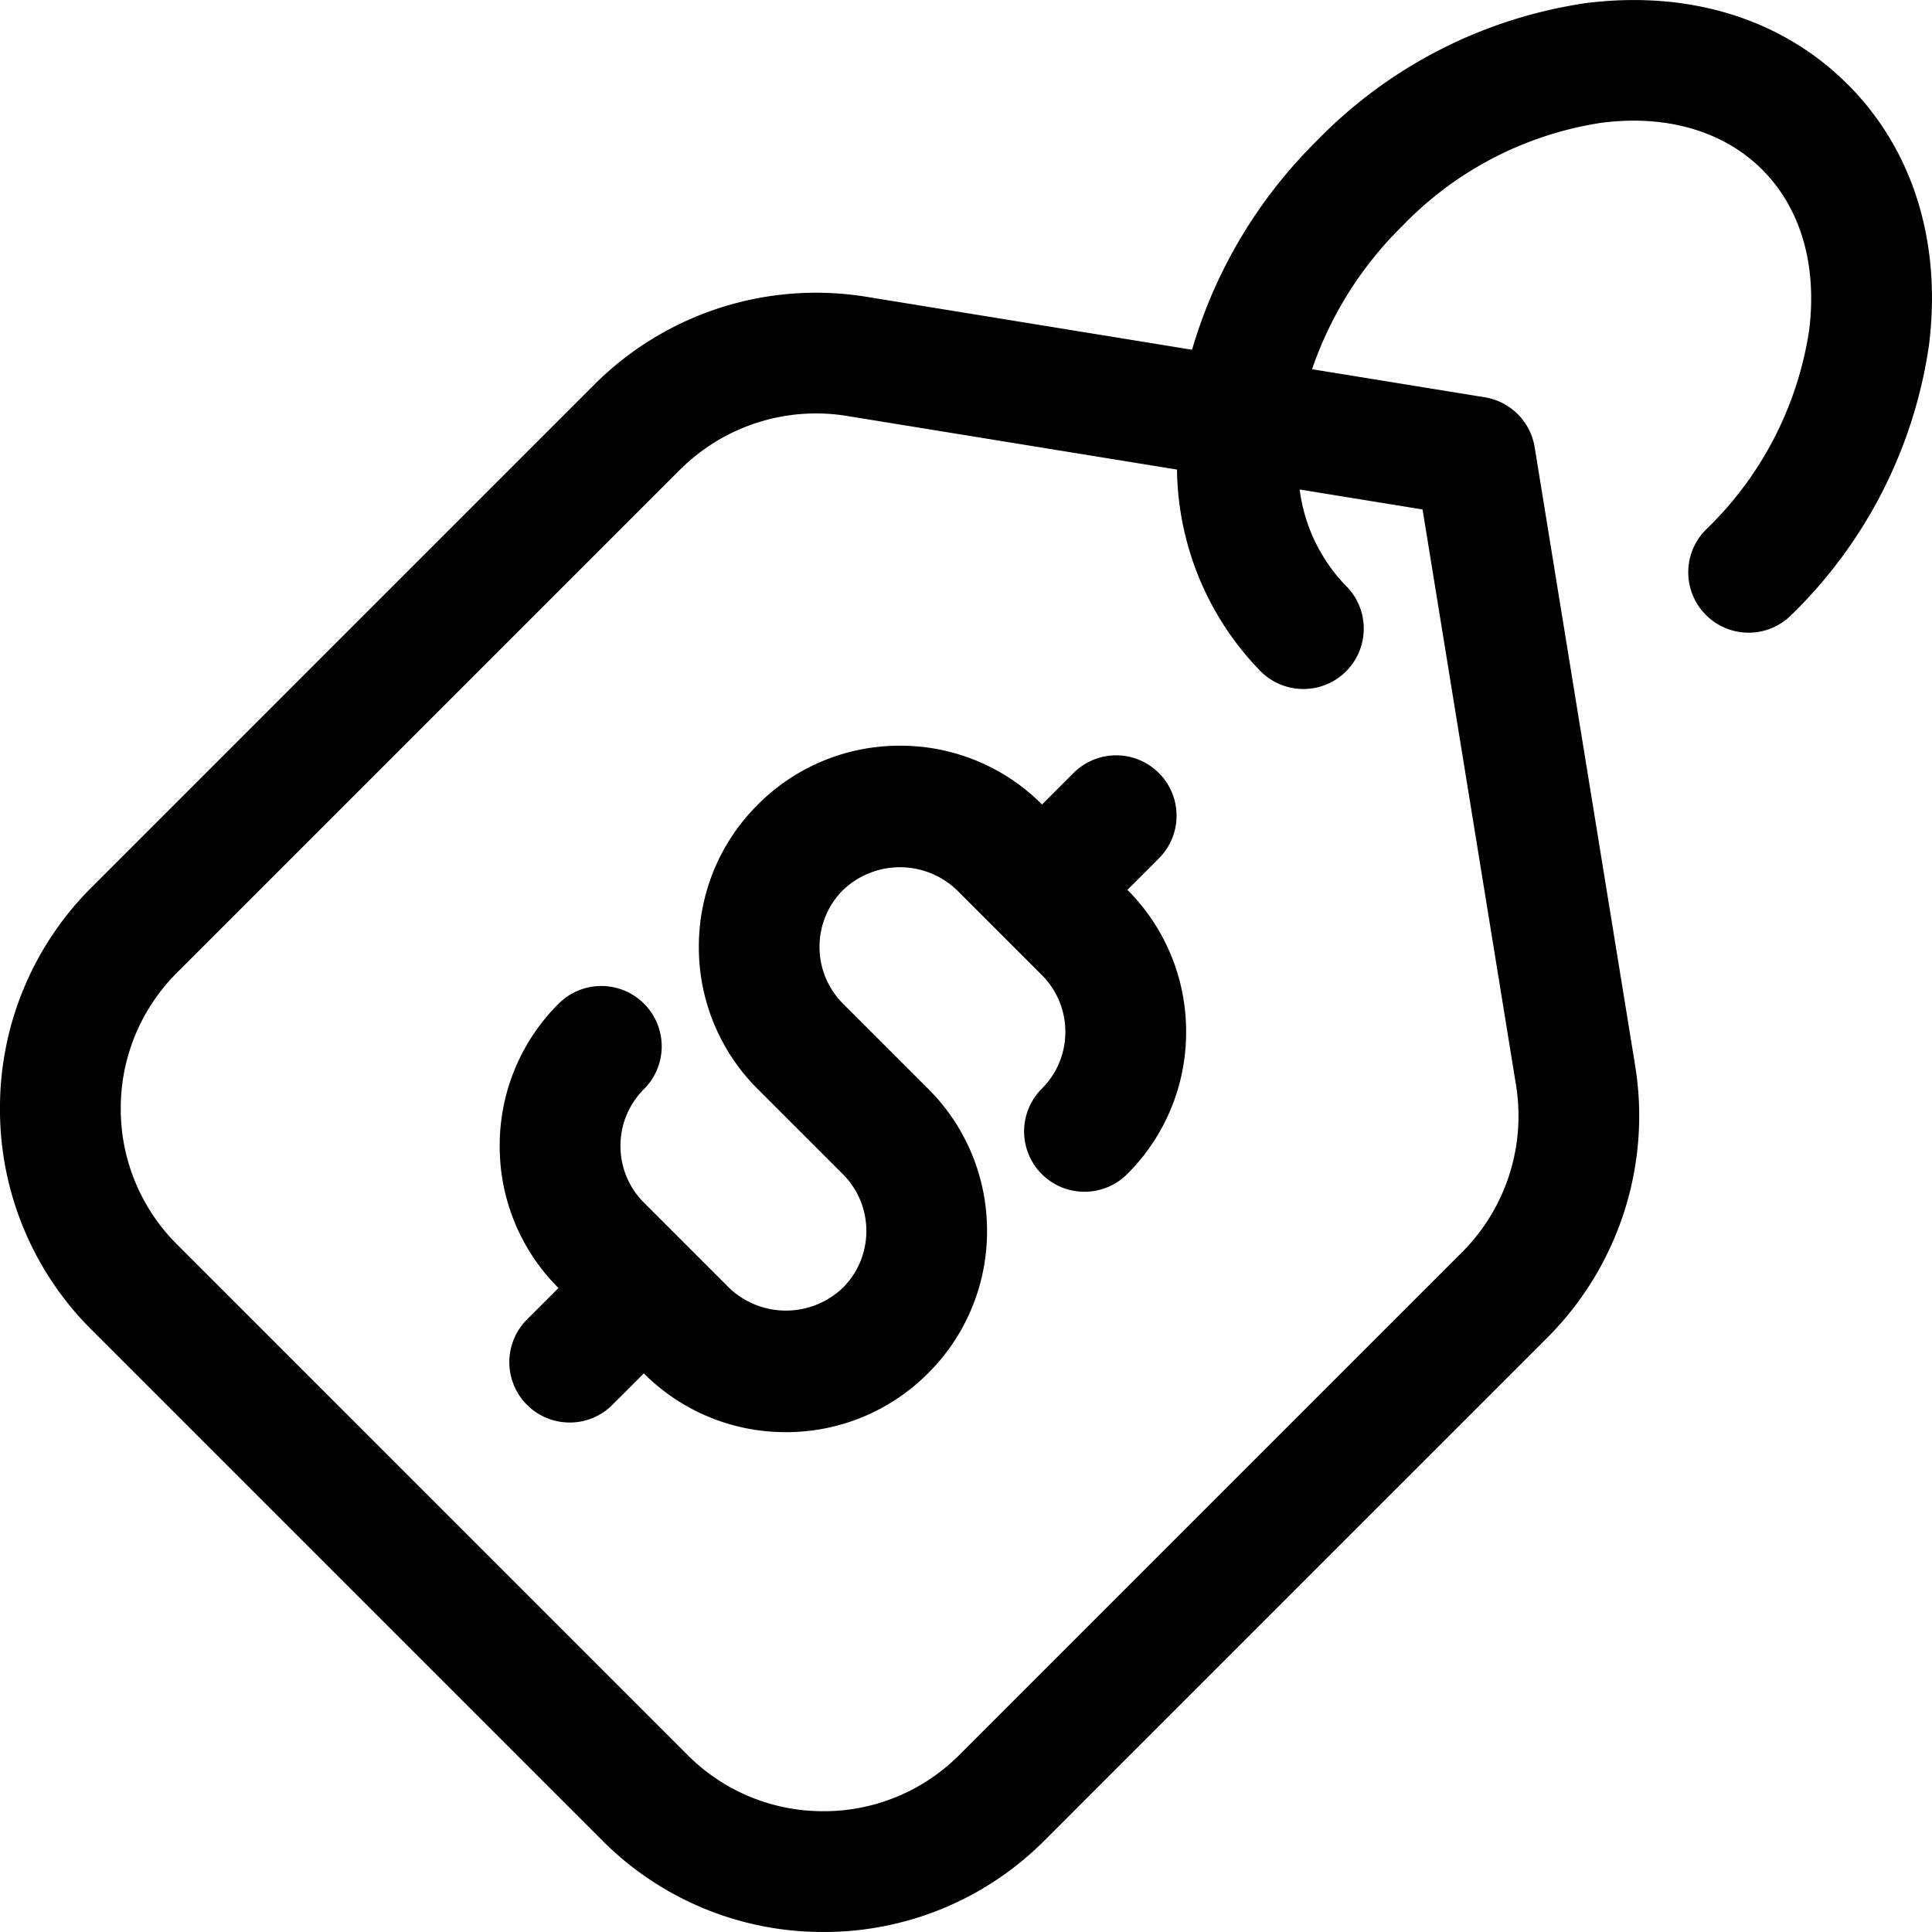
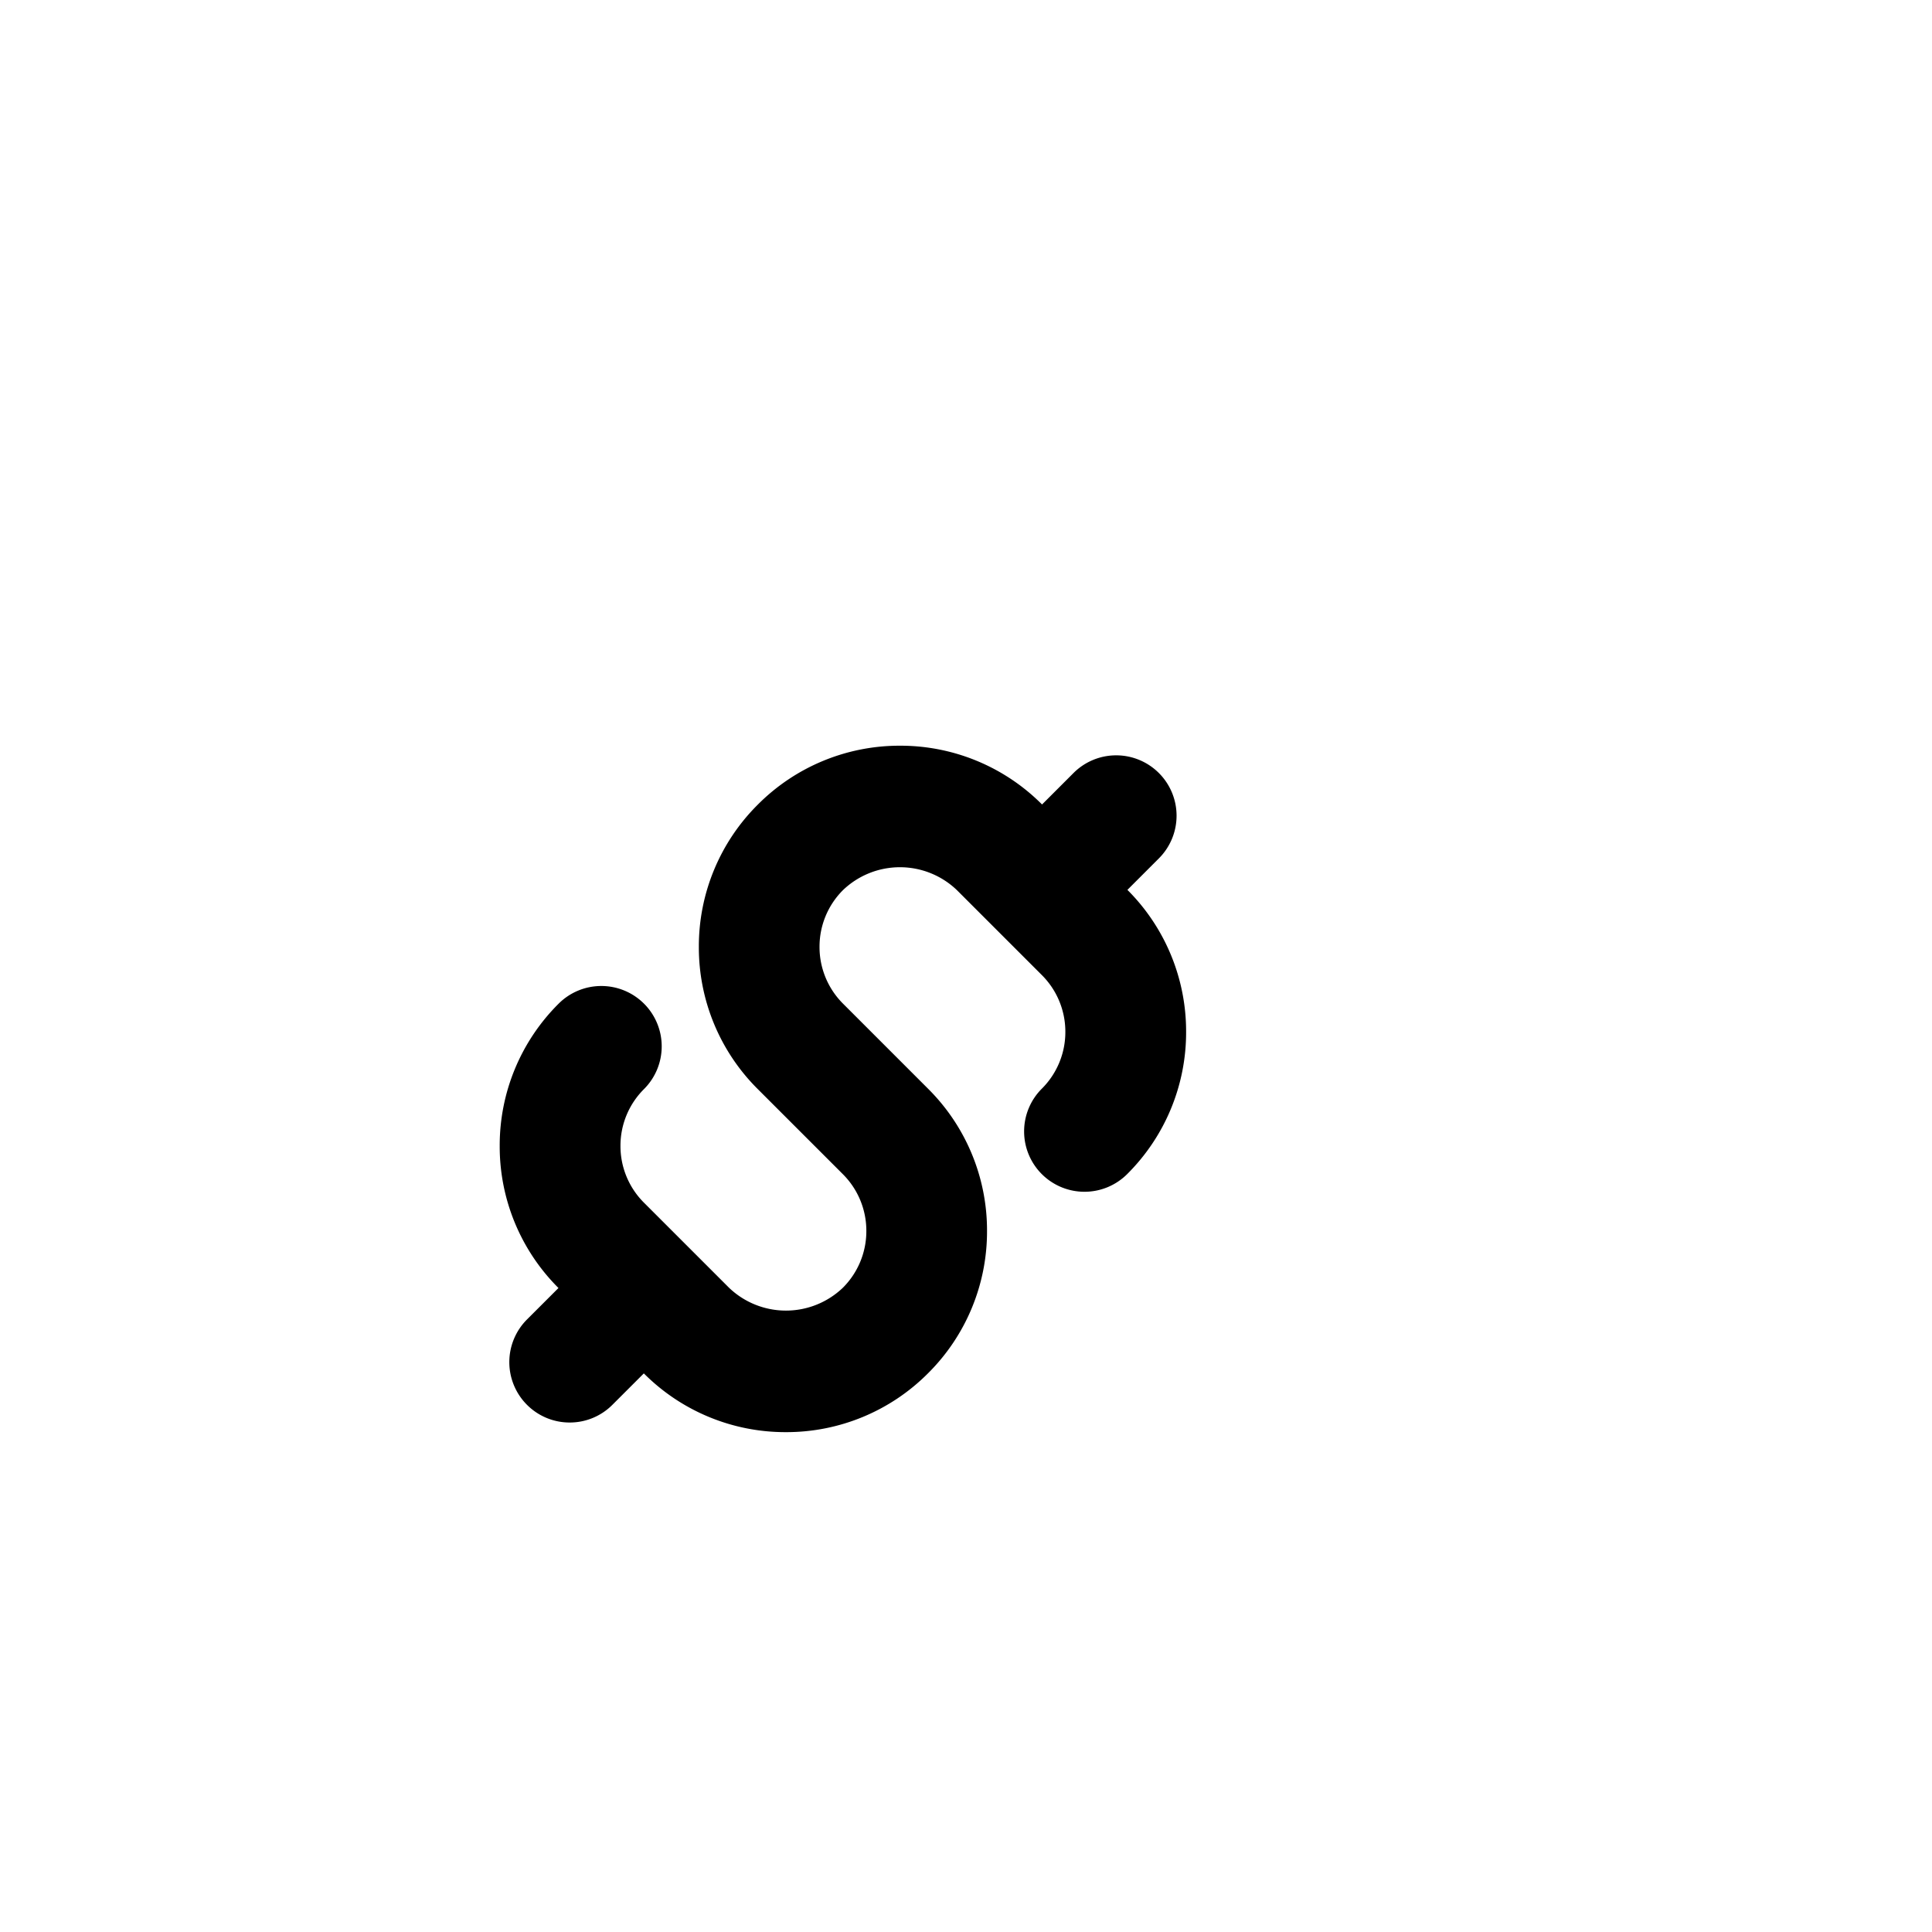
<svg xmlns="http://www.w3.org/2000/svg" width="138.482" height="138.48" viewBox="0 0 138.482 138.48">
  <g id="icon-pricing" transform="translate(-96.27 3237.054)">
-     <path id="path14" d="M975.332-2388.856a13.809,13.809,0,0,1-3.856,11.951l-36.049,36.049a13.69,13.69,0,0,1-9.742,4.034,13.685,13.685,0,0,1-9.74-4.034h0l-36.589-36.591a13.681,13.681,0,0,1-4.035-9.74,13.69,13.69,0,0,1,4.035-9.742l36.049-36.048a13.819,13.819,0,0,1,9.754-4.034,13.681,13.681,0,0,1,2.2.177l23.671,3.846a21.038,21.038,0,0,0,6,14.464,4.319,4.319,0,0,0,3.059,1.265,4.315,4.315,0,0,0,3.06-1.267,4.329,4.329,0,0,0,0-6.121,12.1,12.1,0,0,1-3.326-6.913l8.809,1.432ZM999.1-2460.6c-4.69-4.692-11.344-6.751-18.727-5.828a33.71,33.71,0,0,0-19.314,9.864,34.756,34.756,0,0,0-8.951,14.987l-23.367-3.8a22.485,22.485,0,0,0-19.459,6.28l-36.049,36.05a22.283,22.283,0,0,0-6.57,15.861,22.284,22.284,0,0,0,6.57,15.861l36.589,36.589a22.286,22.286,0,0,0,15.861,6.571,22.288,22.288,0,0,0,15.862-6.571l36.048-36.049a22.48,22.48,0,0,0,6.28-19.458l-7.206-44.349a4.329,4.329,0,0,0-3.577-3.578l-12.38-2.011a26.392,26.392,0,0,1,6.468-10.265,25.031,25.031,0,0,1,14.279-7.4c4.667-.6,8.763.6,11.523,3.362s3.95,6.848,3.359,11.521a25.026,25.026,0,0,1-7.395,14.28,4.326,4.326,0,0,0,0,6.12,4.327,4.327,0,0,0,6.119,0,33.7,33.7,0,0,0,9.863-19.315c.933-7.385-1.136-14.036-5.827-18.726" transform="translate(-770.395 -770.408)" />
    <path id="path16" d="M1325.6-1838.744l2.254-2.255a4.325,4.325,0,0,0,0-6.119,4.326,4.326,0,0,0-6.12,0l-2.254,2.254a14.318,14.318,0,0,0-10.181-4.212,14.318,14.318,0,0,0-10.195,4.224,14.319,14.319,0,0,0-4.224,10.195,14.321,14.321,0,0,0,4.224,10.195l6.094,6.093a5.73,5.73,0,0,1,1.688,4.075,5.728,5.728,0,0,1-1.689,4.076,5.9,5.9,0,0,1-8.147,0l-6.1-6.1a5.724,5.724,0,0,1-1.688-4.073,5.724,5.724,0,0,1,1.688-4.074,4.328,4.328,0,0,0,0-6.121,4.329,4.329,0,0,0-6.12,0,14.322,14.322,0,0,0-4.224,10.2,14.316,14.316,0,0,0,4.212,10.181l-2.255,2.254a4.326,4.326,0,0,0,0,6.12,4.313,4.313,0,0,0,3.06,1.267,4.311,4.311,0,0,0,3.059-1.267l2.255-2.254a14.318,14.318,0,0,0,10.181,4.211,14.319,14.319,0,0,0,10.193-4.222,14.319,14.319,0,0,0,4.225-10.2,14.313,14.313,0,0,0-4.225-10.193l-6.093-6.094a5.728,5.728,0,0,1-1.688-4.075,5.725,5.725,0,0,1,1.689-4.075,5.9,5.9,0,0,1,8.149,0l6.094,6.094a5.728,5.728,0,0,1,1.688,4.075,5.722,5.722,0,0,1-1.688,4.074,4.327,4.327,0,0,0,0,6.12,4.329,4.329,0,0,0,6.12,0,14.32,14.32,0,0,0,4.224-10.195,14.319,14.319,0,0,0-4.211-10.181" transform="translate(-1148.518 -1334.527)" />
  </g>
</svg>